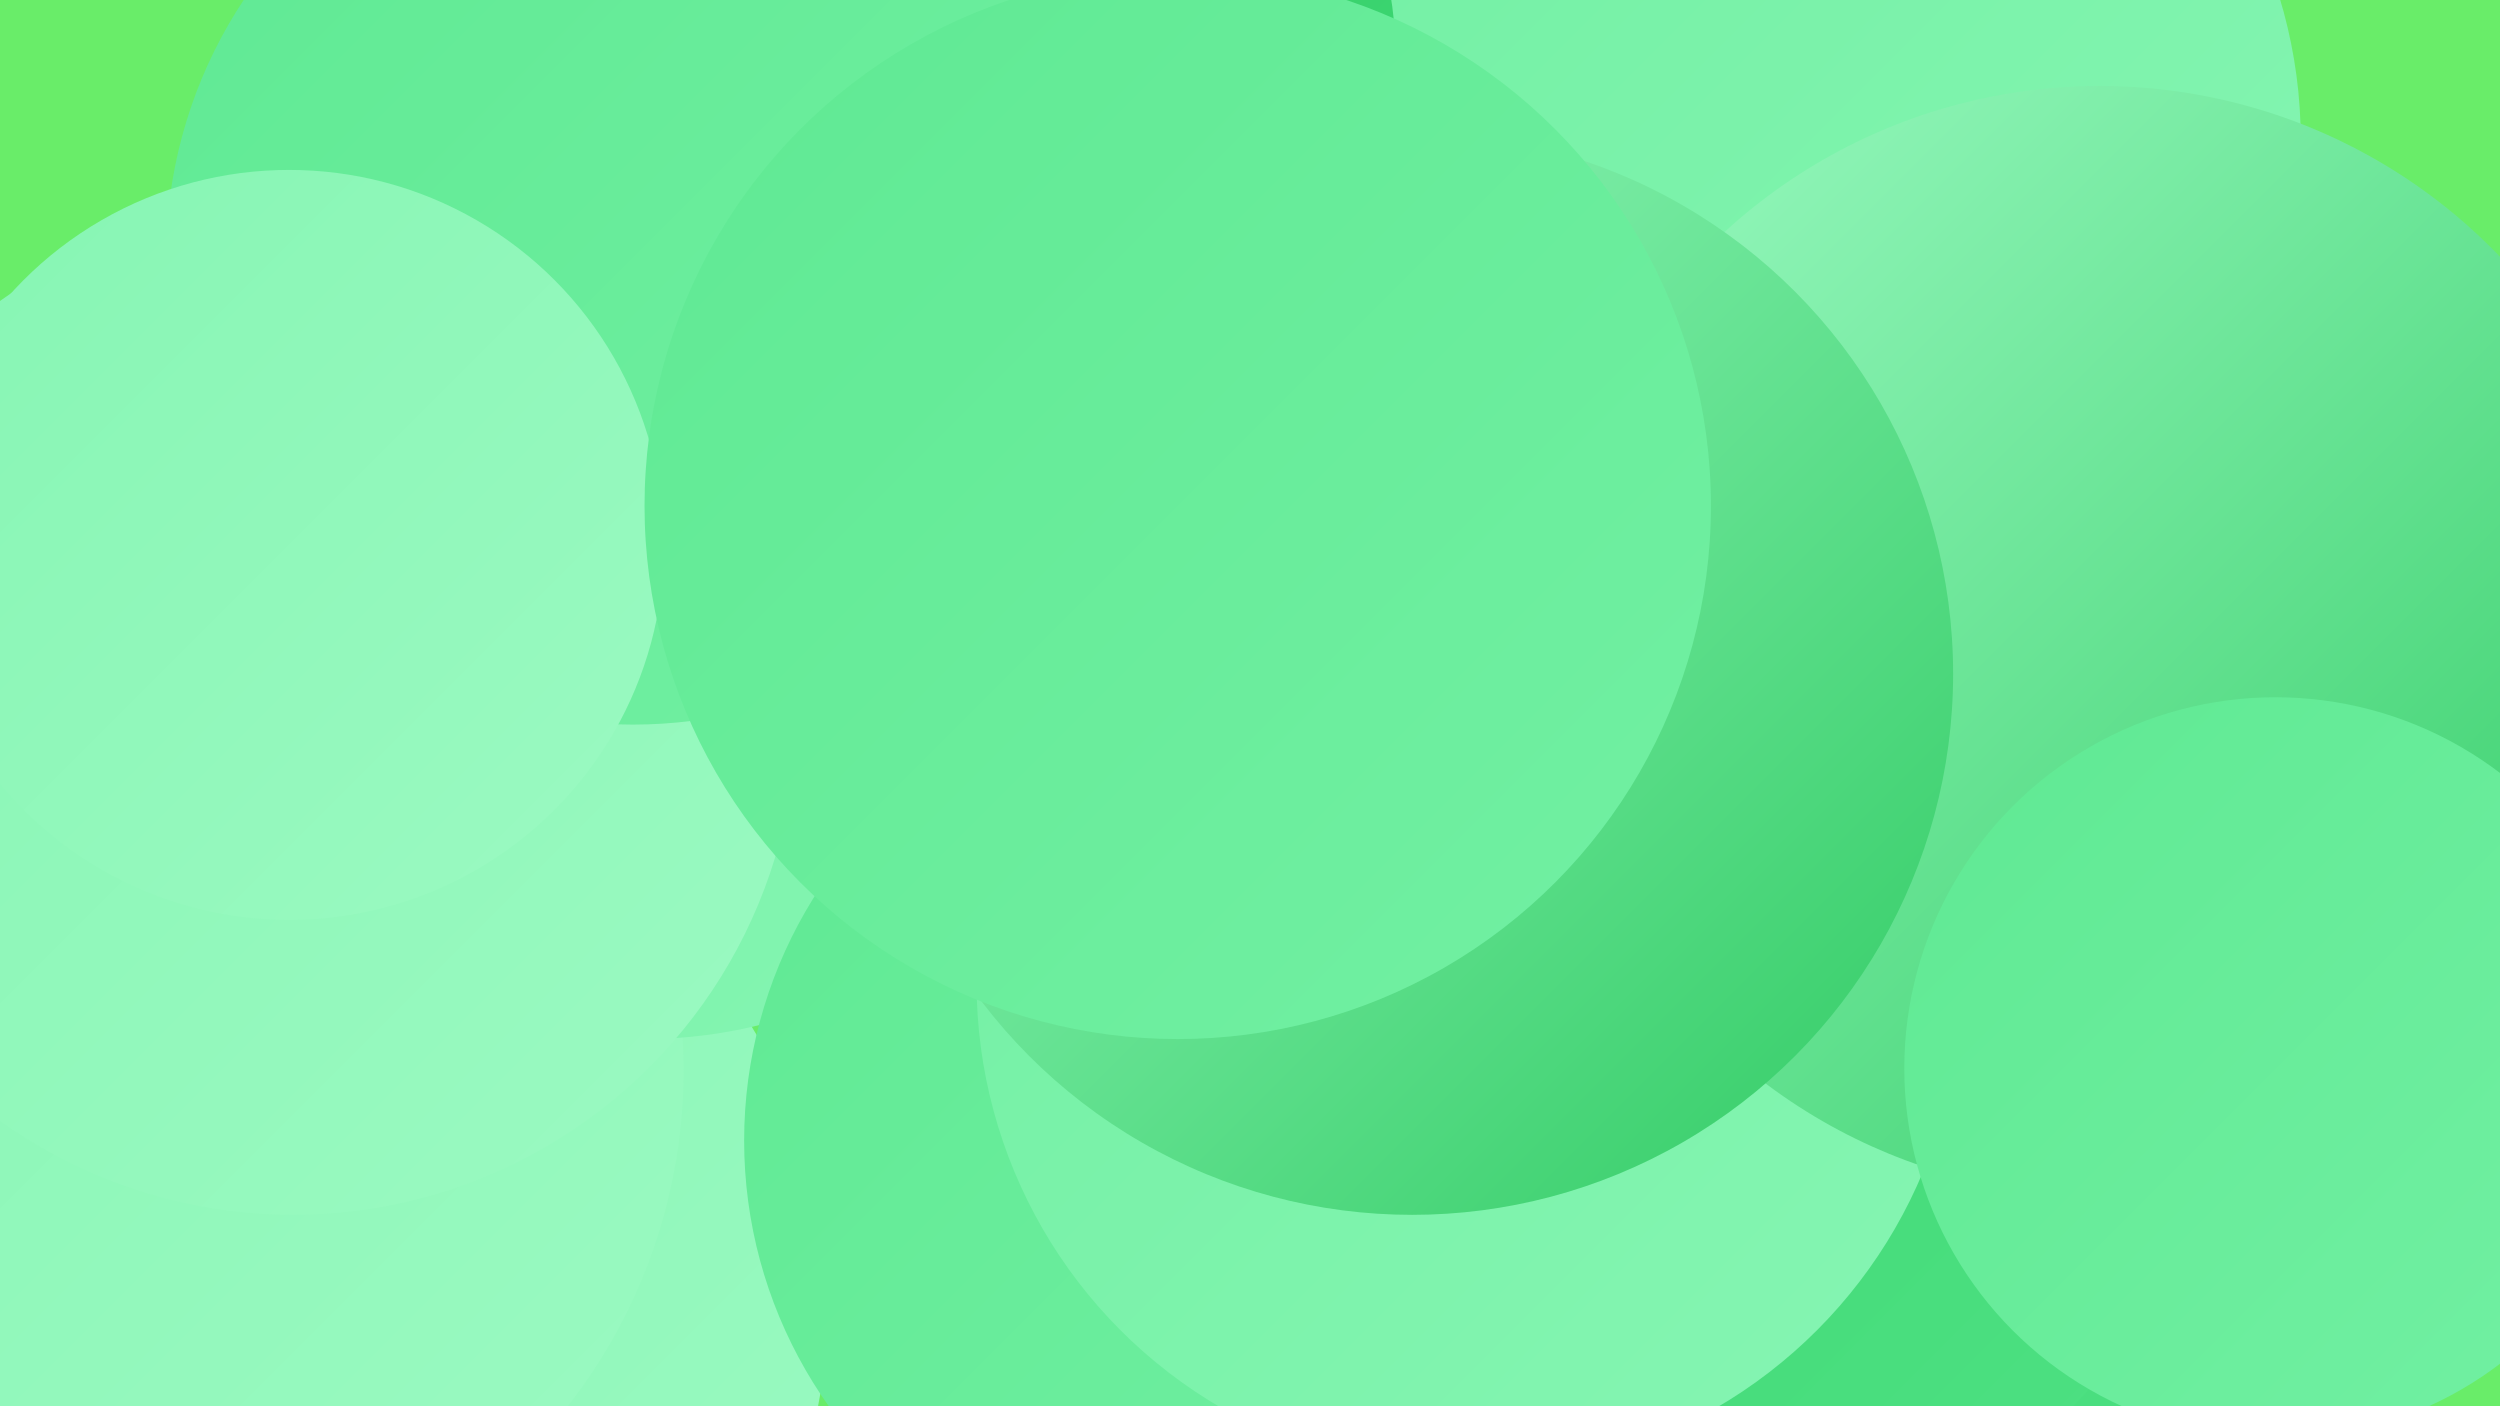
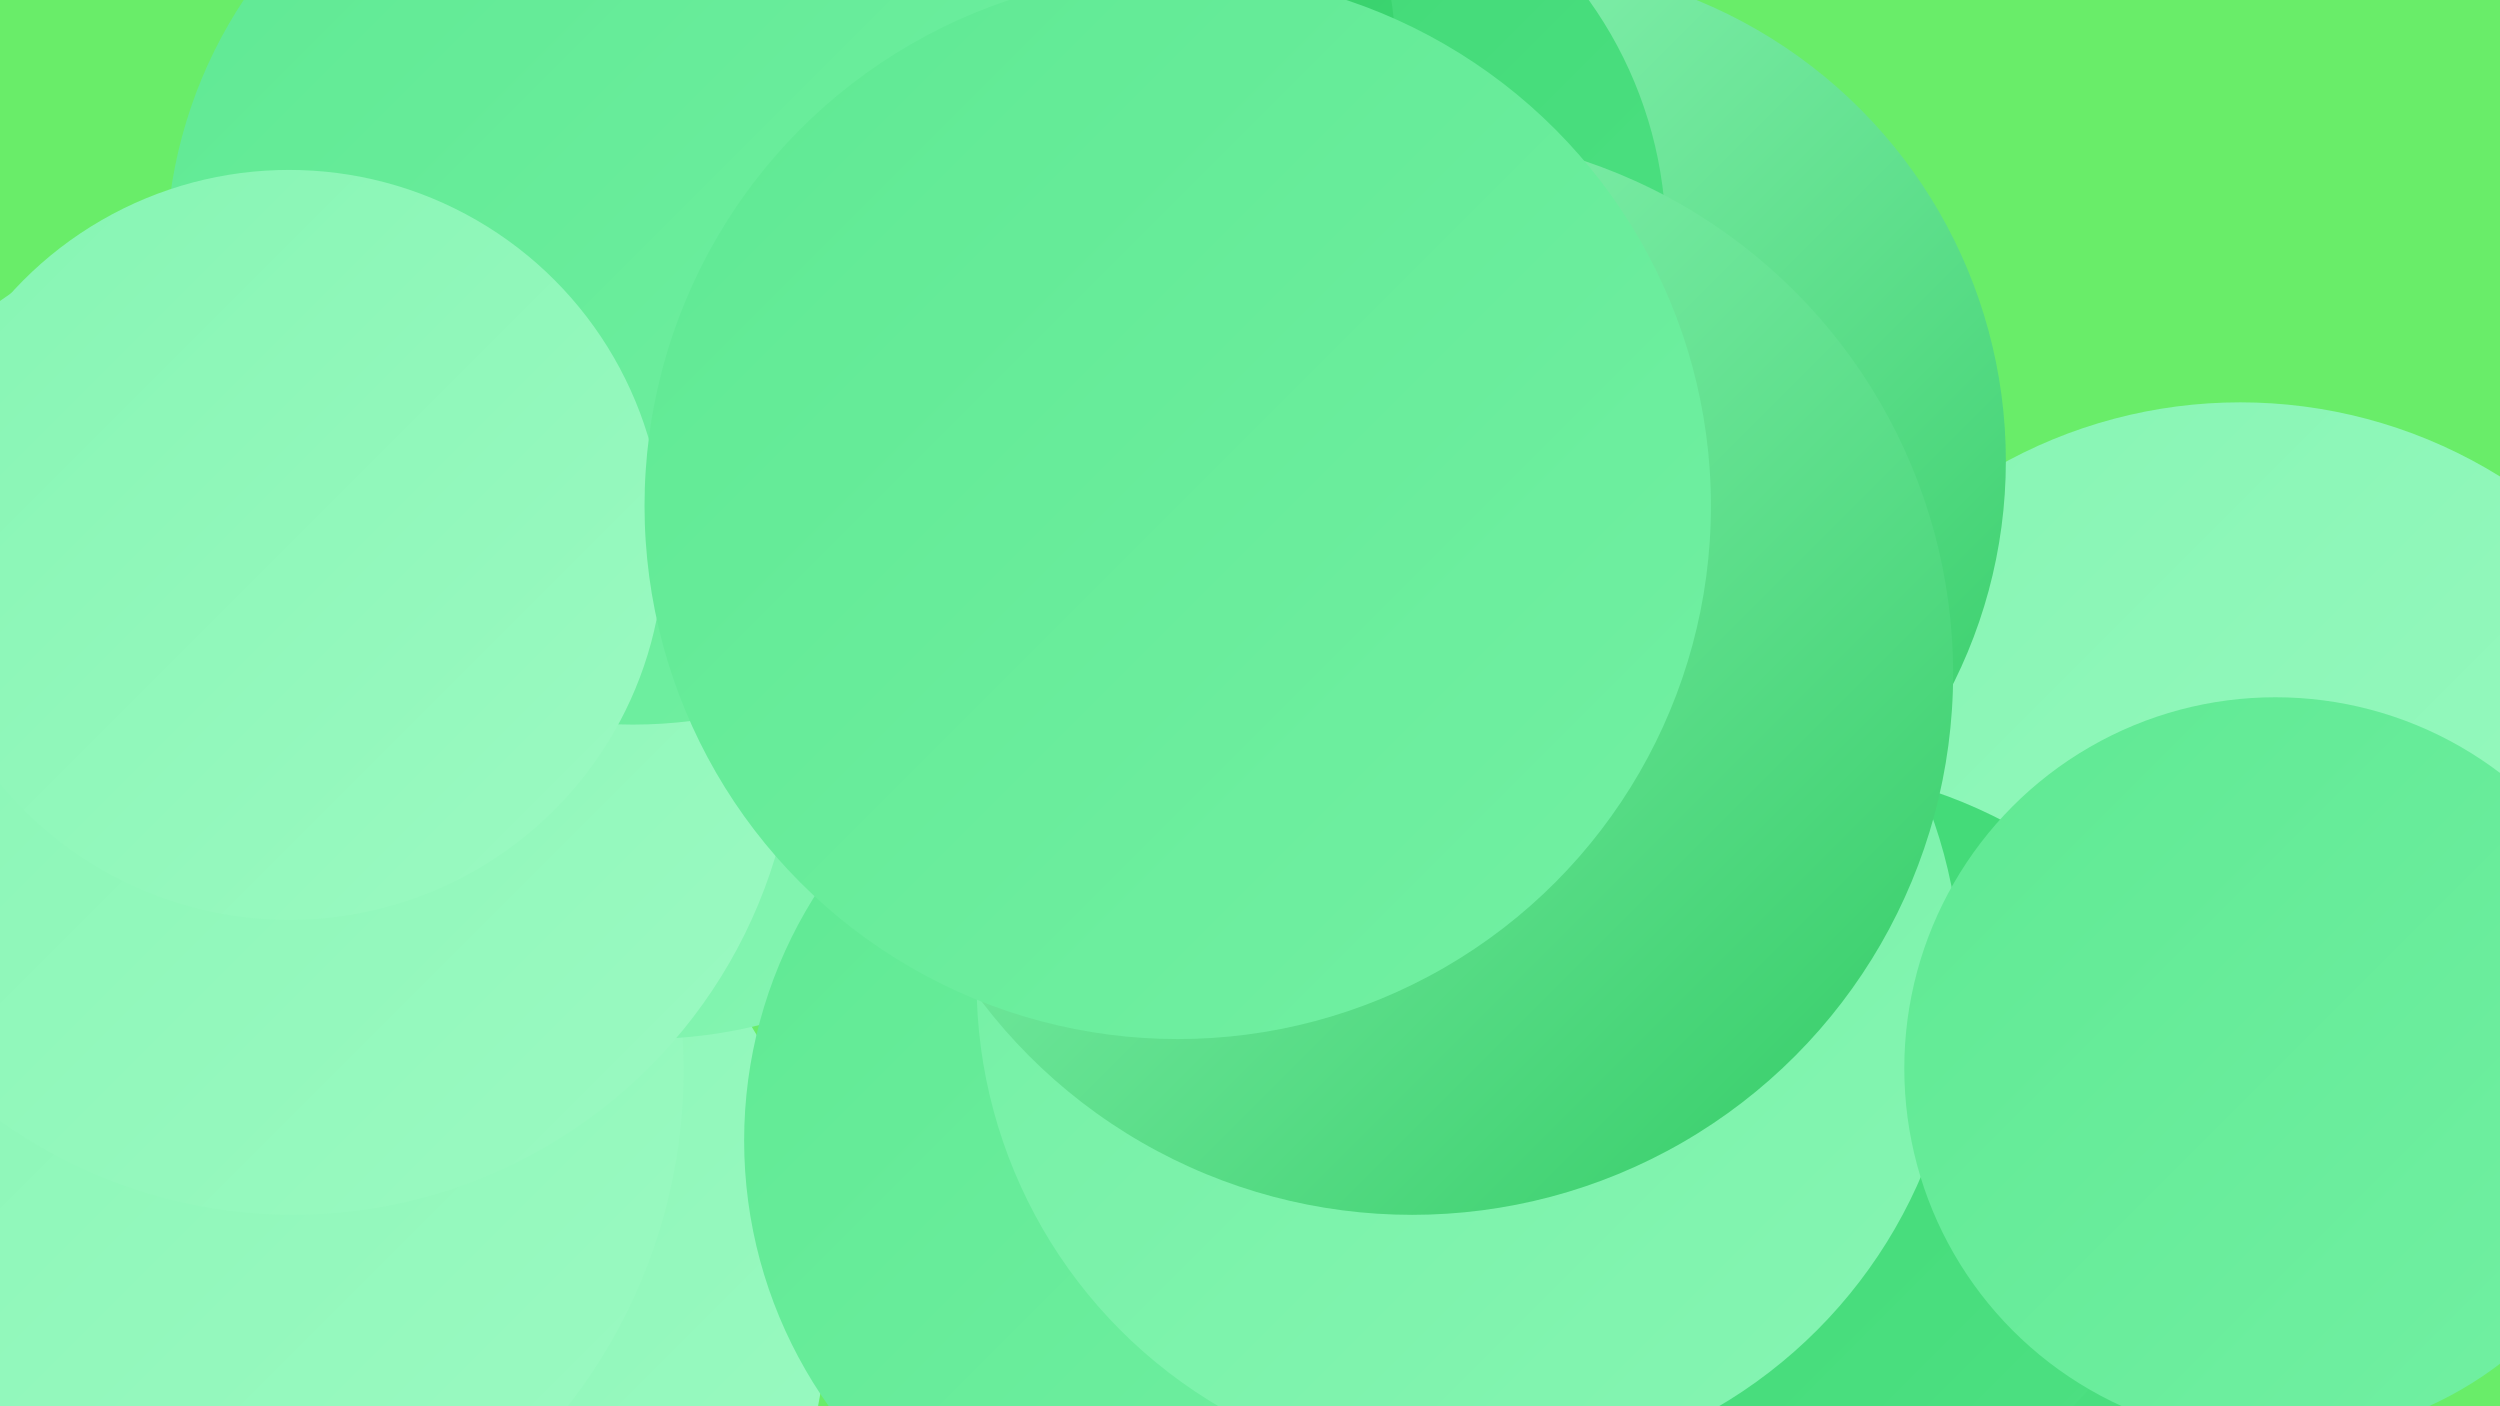
<svg xmlns="http://www.w3.org/2000/svg" width="1280" height="720">
  <defs>
    <linearGradient id="grad0" x1="0%" y1="0%" x2="100%" y2="100%">
      <stop offset="0%" style="stop-color:#31cb64;stop-opacity:1" />
      <stop offset="100%" style="stop-color:#3ed773;stop-opacity:1" />
    </linearGradient>
    <linearGradient id="grad1" x1="0%" y1="0%" x2="100%" y2="100%">
      <stop offset="0%" style="stop-color:#3ed773;stop-opacity:1" />
      <stop offset="100%" style="stop-color:#4ee183;stop-opacity:1" />
    </linearGradient>
    <linearGradient id="grad2" x1="0%" y1="0%" x2="100%" y2="100%">
      <stop offset="0%" style="stop-color:#4ee183;stop-opacity:1" />
      <stop offset="100%" style="stop-color:#5fe993;stop-opacity:1" />
    </linearGradient>
    <linearGradient id="grad3" x1="0%" y1="0%" x2="100%" y2="100%">
      <stop offset="0%" style="stop-color:#5fe993;stop-opacity:1" />
      <stop offset="100%" style="stop-color:#72f0a3;stop-opacity:1" />
    </linearGradient>
    <linearGradient id="grad4" x1="0%" y1="0%" x2="100%" y2="100%">
      <stop offset="0%" style="stop-color:#72f0a3;stop-opacity:1" />
      <stop offset="100%" style="stop-color:#86f5b3;stop-opacity:1" />
    </linearGradient>
    <linearGradient id="grad5" x1="0%" y1="0%" x2="100%" y2="100%">
      <stop offset="0%" style="stop-color:#86f5b3;stop-opacity:1" />
      <stop offset="100%" style="stop-color:#9bfac2;stop-opacity:1" />
    </linearGradient>
    <linearGradient id="grad6" x1="0%" y1="0%" x2="100%" y2="100%">
      <stop offset="0%" style="stop-color:#9bfac2;stop-opacity:1" />
      <stop offset="100%" style="stop-color:#31cb64;stop-opacity:1" />
    </linearGradient>
  </defs>
  <rect width="1280" height="720" fill="#69ed69" />
  <circle cx="1147" cy="458" r="252" fill="url(#grad5)" />
  <circle cx="149" cy="667" r="275" fill="url(#grad5)" />
  <circle cx="71" cy="548" r="279" fill="url(#grad5)" />
  <circle cx="910" cy="642" r="250" fill="url(#grad1)" />
  <circle cx="772" cy="236" r="255" fill="url(#grad6)" />
  <circle cx="711" cy="322" r="203" fill="url(#grad3)" />
  <circle cx="330" cy="287" r="245" fill="url(#grad4)" />
  <circle cx="616" cy="584" r="235" fill="url(#grad3)" />
  <circle cx="932" cy="592" r="182" fill="url(#grad1)" />
  <circle cx="642" cy="123" r="211" fill="url(#grad1)" />
-   <circle cx="926" cy="72" r="252" fill="url(#grad4)" />
  <circle cx="150" cy="364" r="258" fill="url(#grad5)" />
  <circle cx="752" cy="503" r="252" fill="url(#grad4)" />
  <circle cx="468" cy="36" r="247" fill="url(#grad0)" />
-   <circle cx="1075" cy="328" r="284" fill="url(#grad6)" />
  <circle cx="324" cy="132" r="239" fill="url(#grad3)" />
  <circle cx="723" cy="345" r="277" fill="url(#grad6)" />
  <circle cx="148" cy="279" r="192" fill="url(#grad5)" />
  <circle cx="1165" cy="547" r="190" fill="url(#grad3)" />
  <circle cx="603" cy="259" r="273" fill="url(#grad3)" />
</svg>